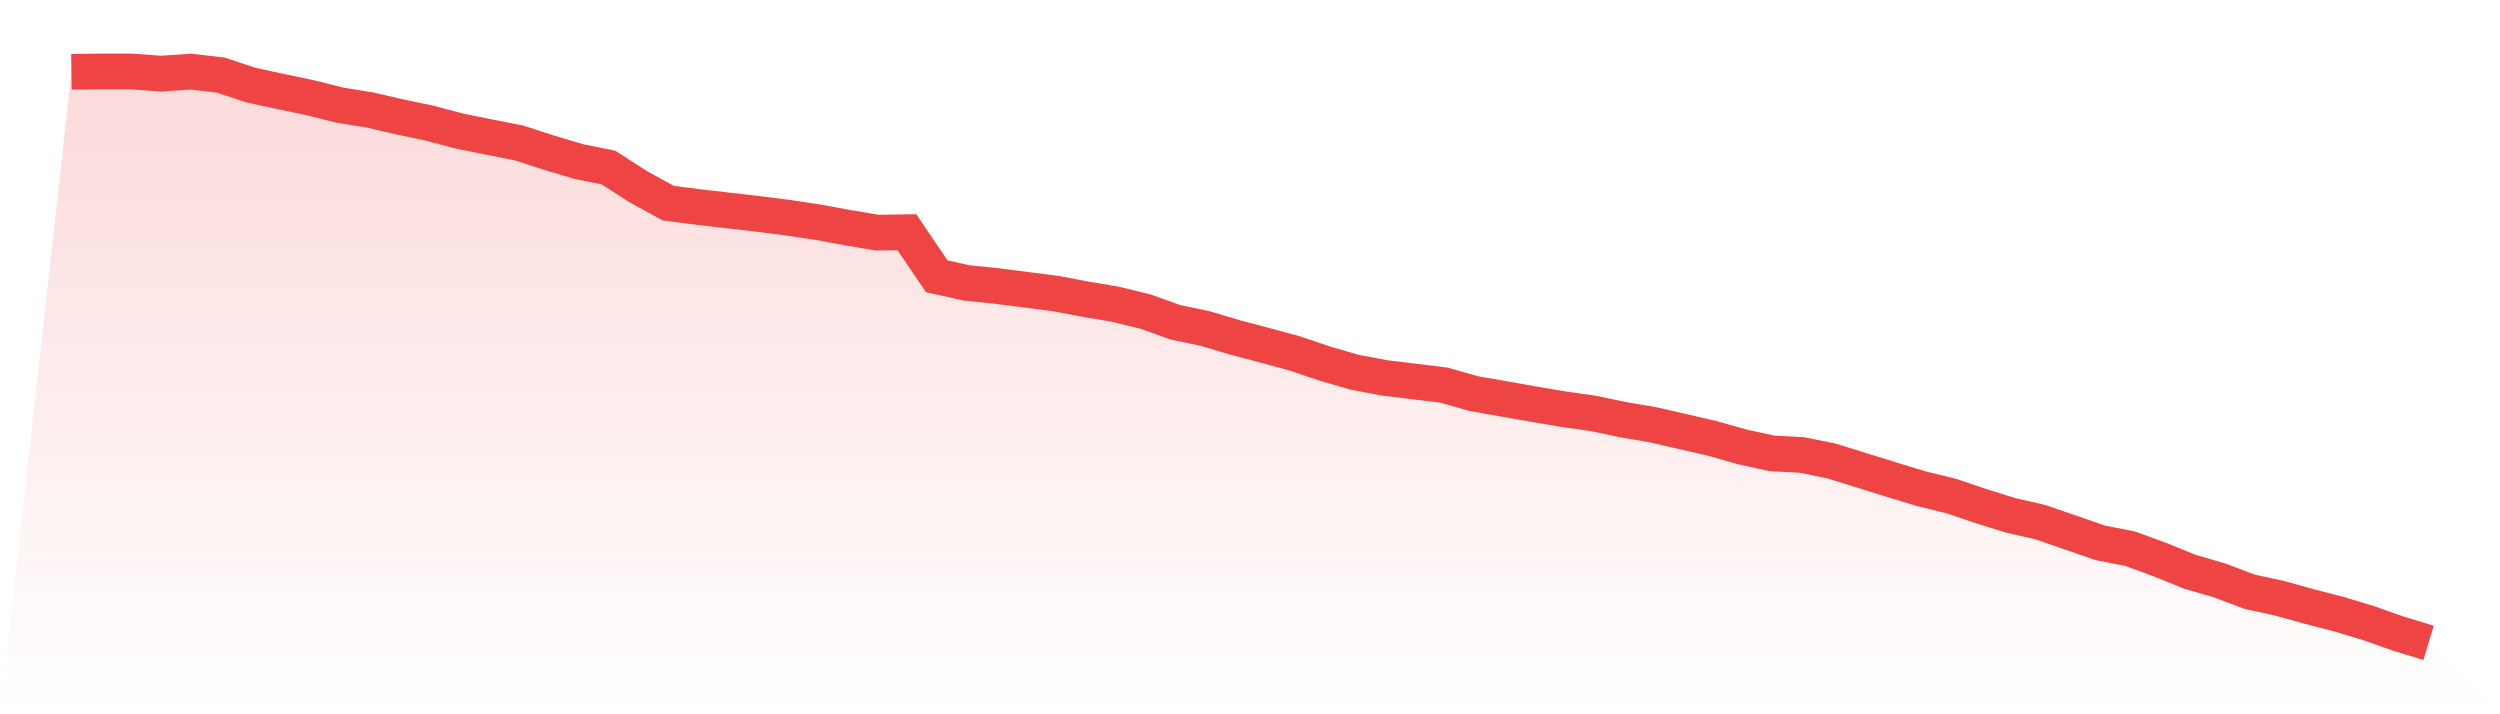
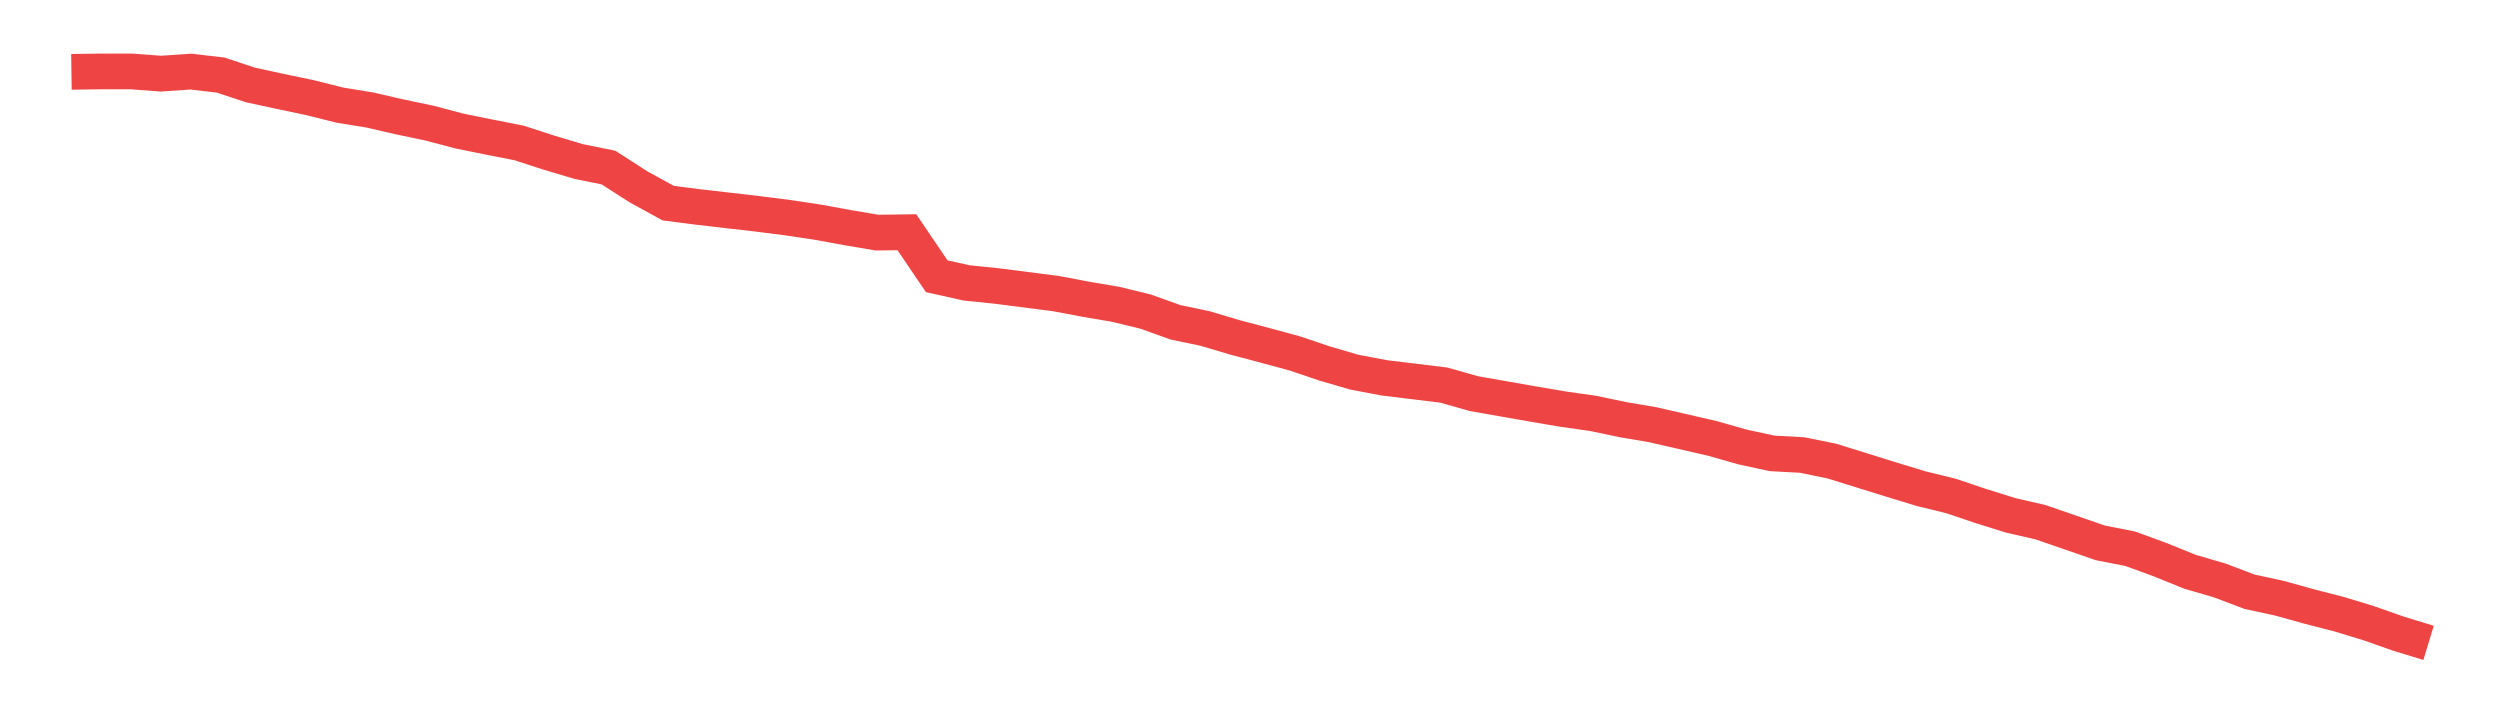
<svg xmlns="http://www.w3.org/2000/svg" viewBox="0 0 140 40">
  <defs>
    <linearGradient id="gradient" x1="0" x2="0" y1="0" y2="1">
      <stop offset="0%" stop-color="#ef4444" stop-opacity="0.2" />
      <stop offset="100%" stop-color="#ef4444" stop-opacity="0" />
    </linearGradient>
  </defs>
-   <path d="M4,4.023 L4,4.023 L5.671,4 L7.342,4 L9.013,4.124 L10.684,4.011 L12.354,4.204 L14.025,4.758 L15.696,5.12 L17.367,5.47 L19.038,5.889 L20.709,6.16 L22.38,6.545 L24.051,6.896 L25.722,7.337 L27.392,7.676 L29.063,8.004 L30.734,8.547 L32.405,9.045 L34.076,9.384 L35.747,10.459 L37.418,11.375 L39.089,11.59 L40.759,11.782 L42.43,11.975 L44.101,12.189 L45.772,12.438 L47.443,12.744 L49.114,13.027 L50.785,13.004 L52.456,15.47 L54.127,15.843 L55.797,16.013 L57.468,16.228 L59.139,16.443 L60.81,16.759 L62.481,17.042 L64.152,17.449 L65.823,18.049 L67.494,18.399 L69.165,18.897 L70.835,19.338 L72.506,19.791 L74.177,20.356 L75.848,20.843 L77.519,21.159 L79.19,21.363 L80.861,21.567 L82.532,22.042 L84.203,22.336 L85.873,22.63 L87.544,22.913 L89.215,23.15 L90.886,23.501 L92.557,23.784 L94.228,24.168 L95.899,24.553 L97.57,25.028 L99.24,25.39 L100.911,25.48 L102.582,25.82 L104.253,26.34 L105.924,26.86 L107.595,27.369 L109.266,27.777 L110.937,28.342 L112.608,28.862 L114.278,29.247 L115.949,29.824 L117.62,30.401 L119.291,30.729 L120.962,31.34 L122.633,32.018 L124.304,32.505 L125.975,33.138 L127.646,33.5 L129.316,33.964 L130.987,34.394 L132.658,34.903 L134.329,35.491 L136,36 L140,40 L0,40 z" fill="url(#gradient)" />
  <path d="M4,4.023 L4,4.023 L5.671,4 L7.342,4 L9.013,4.124 L10.684,4.011 L12.354,4.204 L14.025,4.758 L15.696,5.12 L17.367,5.47 L19.038,5.889 L20.709,6.16 L22.38,6.545 L24.051,6.896 L25.722,7.337 L27.392,7.676 L29.063,8.004 L30.734,8.547 L32.405,9.045 L34.076,9.384 L35.747,10.459 L37.418,11.375 L39.089,11.59 L40.759,11.782 L42.43,11.975 L44.101,12.189 L45.772,12.438 L47.443,12.744 L49.114,13.027 L50.785,13.004 L52.456,15.47 L54.127,15.843 L55.797,16.013 L57.468,16.228 L59.139,16.443 L60.81,16.759 L62.481,17.042 L64.152,17.449 L65.823,18.049 L67.494,18.399 L69.165,18.897 L70.835,19.338 L72.506,19.791 L74.177,20.356 L75.848,20.843 L77.519,21.159 L79.19,21.363 L80.861,21.567 L82.532,22.042 L84.203,22.336 L85.873,22.63 L87.544,22.913 L89.215,23.15 L90.886,23.501 L92.557,23.784 L94.228,24.168 L95.899,24.553 L97.57,25.028 L99.24,25.39 L100.911,25.48 L102.582,25.82 L104.253,26.34 L105.924,26.86 L107.595,27.369 L109.266,27.777 L110.937,28.342 L112.608,28.862 L114.278,29.247 L115.949,29.824 L117.62,30.401 L119.291,30.729 L120.962,31.34 L122.633,32.018 L124.304,32.505 L125.975,33.138 L127.646,33.5 L129.316,33.964 L130.987,34.394 L132.658,34.903 L134.329,35.491 L136,36" fill="none" stroke="#ef4444" stroke-width="2" />
</svg>